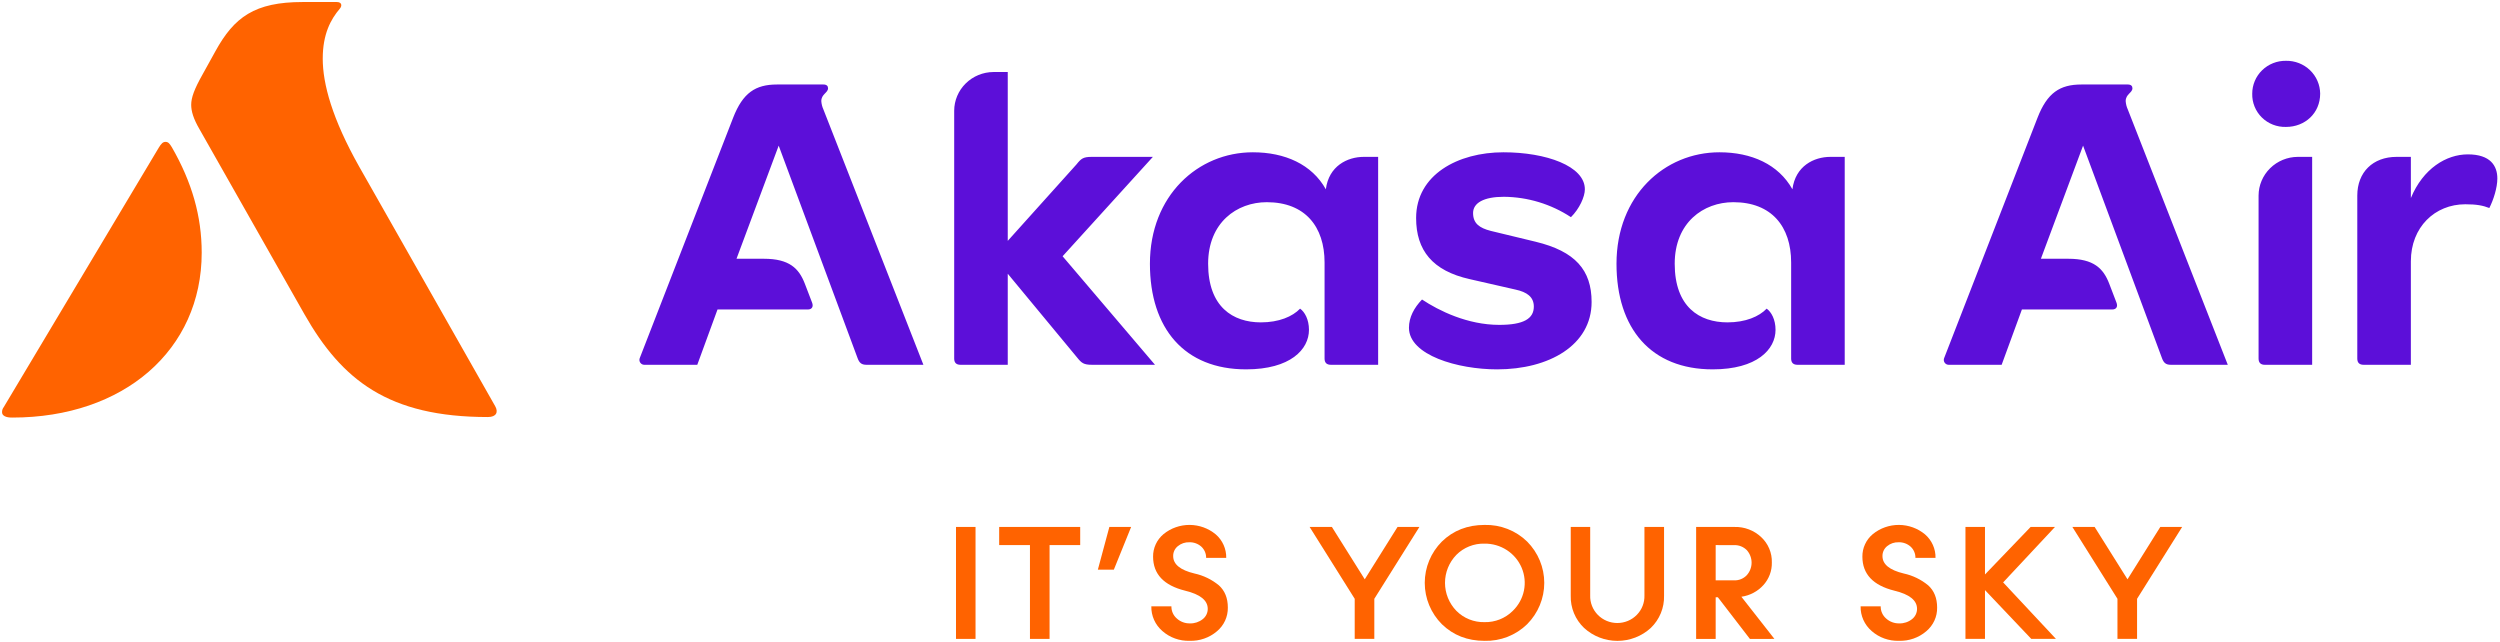
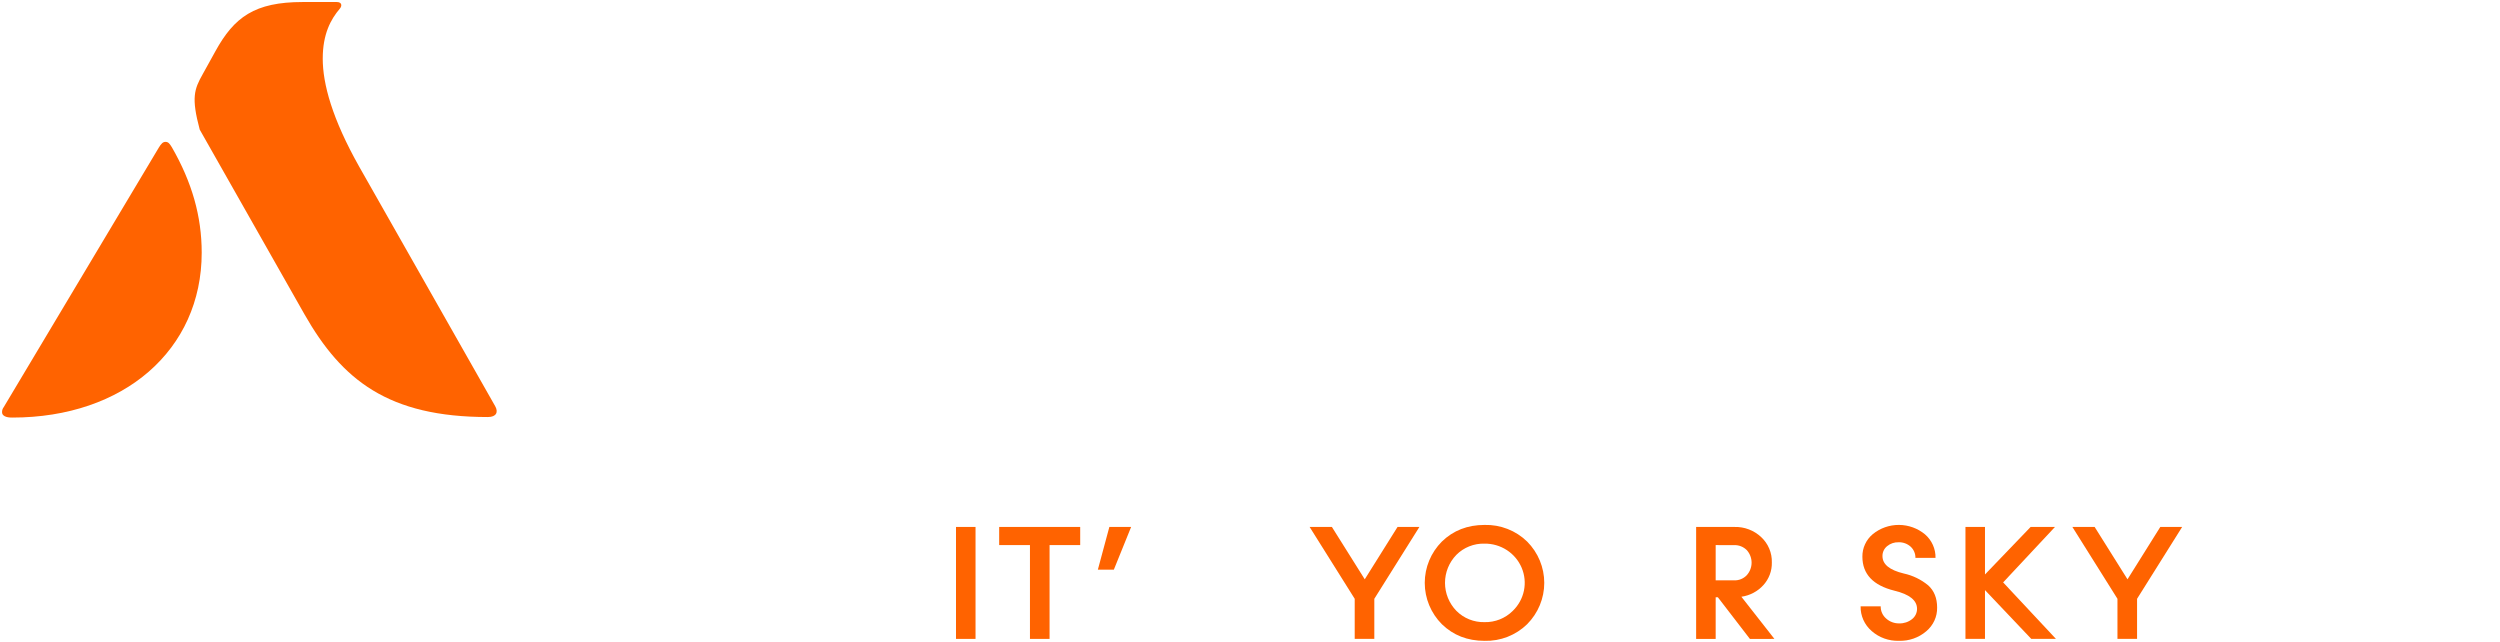
<svg xmlns="http://www.w3.org/2000/svg" width="179" height="46" viewBox="0 0 179 46" fill="none">
  <path d="M68.45 45.745V37.729H69.848V45.745H68.45Z" fill="#FF6300" />
  <path d="M77.342 37.729V39.028H75.149V45.745H73.745V39.028H71.541V37.729H77.342Z" fill="#FF6300" />
  <path d="M78.607 40.786L79.43 37.729H80.989L79.752 40.786H78.607Z" fill="#FF6300" />
-   <path d="M85.179 45.882C84.46 45.905 83.759 45.653 83.223 45.179C82.969 44.959 82.767 44.688 82.631 44.383C82.495 44.078 82.428 43.748 82.435 43.415H83.873C83.87 43.578 83.902 43.741 83.969 43.891C84.035 44.041 84.134 44.175 84.259 44.283C84.515 44.517 84.853 44.643 85.203 44.635C85.532 44.644 85.855 44.537 86.112 44.334C86.226 44.246 86.318 44.133 86.381 44.004C86.444 43.875 86.476 43.734 86.474 43.591C86.474 42.984 85.933 42.553 84.852 42.292C83.327 41.912 82.567 41.106 82.561 39.864C82.556 39.556 82.621 39.25 82.751 38.97C82.88 38.689 83.071 38.441 83.309 38.242C83.836 37.813 84.497 37.581 85.18 37.584C85.862 37.587 86.522 37.826 87.044 38.259C87.287 38.468 87.48 38.728 87.61 39.019C87.74 39.31 87.804 39.625 87.798 39.943H86.359C86.362 39.794 86.333 39.646 86.275 39.508C86.216 39.37 86.129 39.246 86.02 39.144C85.785 38.931 85.475 38.817 85.156 38.826C84.857 38.815 84.564 38.914 84.334 39.104C84.226 39.19 84.14 39.299 84.082 39.423C84.025 39.547 83.996 39.682 84 39.819C84 40.403 84.506 40.817 85.519 41.061C86.165 41.201 86.767 41.493 87.274 41.912C87.7 42.297 87.913 42.825 87.913 43.5C87.919 43.823 87.852 44.144 87.717 44.438C87.582 44.733 87.381 44.993 87.13 45.202C86.59 45.662 85.893 45.905 85.179 45.882V45.882Z" fill="#FF6300" />
  <path d="M100.064 37.729H101.629L98.401 42.874V45.745H96.997V42.874L93.769 37.729H95.363L97.716 41.478L100.064 37.729Z" fill="#FF6300" />
  <path d="M106.294 45.884C105.074 45.884 104.055 45.487 103.238 44.693C102.452 43.903 102.012 42.841 102.012 41.734C102.012 40.628 102.452 39.566 103.238 38.776C104.055 37.982 105.074 37.585 106.294 37.585C106.857 37.57 107.418 37.668 107.942 37.873C108.466 38.078 108.943 38.385 109.343 38.776C110.129 39.566 110.569 40.628 110.569 41.734C110.569 42.841 110.129 43.903 109.343 44.693C108.943 45.084 108.466 45.391 107.942 45.596C107.418 45.801 106.857 45.899 106.294 45.884ZM108.319 43.734C108.724 43.341 109.001 42.838 109.114 42.289C109.227 41.739 109.17 41.17 108.952 40.652C108.733 40.135 108.363 39.694 107.888 39.386C107.413 39.078 106.856 38.917 106.288 38.924C105.914 38.914 105.542 38.981 105.196 39.12C104.849 39.258 104.535 39.466 104.274 39.729C103.753 40.269 103.462 40.986 103.462 41.732C103.462 42.477 103.753 43.194 104.274 43.734C104.535 43.998 104.849 44.207 105.195 44.346C105.542 44.486 105.914 44.554 106.288 44.545C106.665 44.554 107.039 44.487 107.389 44.347C107.738 44.208 108.055 43.999 108.319 43.734V43.734Z" fill="#FF6300" />
-   <path d="M113.42 44.961C113.107 44.663 112.861 44.303 112.696 43.906C112.532 43.508 112.453 43.081 112.465 42.652V37.729H113.858V42.63C113.849 42.886 113.893 43.142 113.987 43.382C114.081 43.621 114.222 43.84 114.403 44.024C114.585 44.209 114.802 44.356 115.041 44.456C115.281 44.556 115.539 44.608 115.8 44.608C116.06 44.608 116.318 44.556 116.558 44.456C116.798 44.356 117.015 44.209 117.196 44.024C117.377 43.84 117.519 43.621 117.612 43.382C117.706 43.142 117.75 42.886 117.742 42.63V37.729H119.146V42.652C119.157 43.081 119.079 43.507 118.916 43.904C118.752 44.302 118.507 44.661 118.196 44.961C117.547 45.556 116.694 45.886 115.808 45.886C114.922 45.886 114.069 45.556 113.42 44.961V44.961Z" fill="#FF6300" />
  <path d="M125.293 45.746L122.997 42.762H122.842V45.746H121.443V37.73H124.188C124.539 37.72 124.889 37.779 125.217 37.904C125.545 38.028 125.845 38.216 126.099 38.455C126.349 38.688 126.546 38.969 126.678 39.282C126.81 39.595 126.873 39.932 126.864 40.27C126.879 40.87 126.661 41.452 126.254 41.898C125.845 42.348 125.289 42.641 124.683 42.727L127.048 45.745L125.293 45.746ZM122.842 39.029V41.554H124.165C124.333 41.559 124.499 41.53 124.654 41.467C124.809 41.405 124.948 41.31 125.063 41.191C125.289 40.942 125.414 40.62 125.414 40.286C125.414 39.952 125.289 39.63 125.063 39.381C124.946 39.266 124.806 39.175 124.651 39.114C124.497 39.053 124.332 39.025 124.165 39.03L122.842 39.029Z" fill="#FF6300" />
  <path d="M135.965 45.882C135.245 45.905 134.545 45.653 134.008 45.179C133.755 44.959 133.553 44.688 133.416 44.383C133.28 44.078 133.213 43.748 133.22 43.415H134.659C134.655 43.578 134.687 43.741 134.754 43.891C134.821 44.041 134.92 44.175 135.044 44.283C135.3 44.517 135.639 44.643 135.988 44.635C136.318 44.644 136.64 44.537 136.897 44.334C137.011 44.246 137.103 44.133 137.166 44.004C137.229 43.875 137.261 43.734 137.26 43.591C137.26 42.984 136.719 42.553 135.637 42.292C134.112 41.912 133.352 41.106 133.347 39.864C133.342 39.556 133.406 39.25 133.536 38.97C133.665 38.689 133.856 38.441 134.095 38.242C134.621 37.813 135.283 37.581 135.965 37.584C136.647 37.587 137.307 37.826 137.829 38.259C138.072 38.468 138.265 38.728 138.395 39.019C138.525 39.31 138.59 39.625 138.583 39.943H137.145C137.148 39.794 137.119 39.646 137.06 39.508C137.002 39.37 136.915 39.246 136.805 39.144C136.57 38.931 136.261 38.817 135.942 38.826C135.642 38.815 135.349 38.914 135.119 39.104C135.012 39.19 134.926 39.299 134.868 39.423C134.81 39.547 134.782 39.682 134.785 39.819C134.785 40.403 135.292 40.817 136.304 41.061C136.95 41.201 137.552 41.493 138.06 41.912C138.485 42.297 138.698 42.825 138.698 43.5C138.705 43.823 138.638 44.144 138.502 44.438C138.367 44.733 138.166 44.993 137.916 45.202C137.375 45.662 136.679 45.905 135.965 45.882V45.882Z" fill="#FF6300" />
  <path d="M147.206 45.745H145.44L142.125 42.251V45.745H140.727V37.729H142.125V41.132L145.393 37.729H147.137L143.425 41.7L147.206 45.745Z" fill="#FF6300" />
  <path d="M154.677 37.729H156.242L153.014 42.874V45.745H151.61V42.874L148.382 37.729H149.976L152.329 41.479L154.677 37.729Z" fill="#FF6300" />
-   <path d="M128.246 25.673C128.246 25.97 128.397 26.119 128.699 26.119H132.082V11.232H131.055C129.877 11.232 128.548 11.887 128.337 13.554C127.34 11.767 125.407 10.904 123.111 10.904C119.184 10.904 115.741 14 115.741 18.884C115.741 23.529 118.218 26.446 122.628 26.446C125.799 26.446 127.128 25.017 127.128 23.618C127.128 22.873 126.826 22.337 126.494 22.099C125.95 22.665 124.984 23.082 123.685 23.082C121.691 23.082 119.909 21.98 119.909 18.884C119.909 15.936 121.963 14.477 124.108 14.477C126.856 14.477 128.246 16.233 128.246 18.794L128.246 25.673ZM152.35 7.837L159.509 26.119H155.431C155.069 26.119 154.918 25.97 154.797 25.643L149.148 10.428L146.128 18.527H148.091C149.904 18.527 150.598 19.212 151.021 20.313L151.534 21.653C151.655 21.951 151.534 22.159 151.232 22.159H144.768L143.318 26.119H139.573C139.509 26.126 139.445 26.116 139.386 26.091C139.328 26.065 139.277 26.024 139.24 25.972C139.203 25.92 139.181 25.86 139.176 25.797C139.17 25.733 139.183 25.67 139.211 25.613L145.886 8.432C146.581 6.646 147.487 6.05 149.027 6.05H152.35C152.592 6.05 152.682 6.169 152.682 6.318C152.682 6.646 152.199 6.735 152.199 7.241C152.213 7.447 152.264 7.649 152.35 7.837ZM94.839 25.673C94.839 25.97 94.99 26.119 95.293 26.119H98.675V11.232H97.648C96.471 11.232 95.141 11.887 94.93 13.554C93.933 11.767 92.001 10.904 89.704 10.904C85.778 10.904 82.334 14 82.334 18.884C82.334 23.529 84.811 26.446 89.221 26.446C92.393 26.446 93.722 25.017 93.722 23.618C93.722 22.873 93.419 22.337 93.087 22.099C92.544 22.665 91.577 23.082 90.278 23.082C88.285 23.082 86.502 21.98 86.502 18.884C86.502 15.936 88.556 14.477 90.701 14.477C93.45 14.477 94.839 16.233 94.839 18.794L94.839 25.673ZM77.079 11.768C77.411 11.351 77.562 11.232 78.166 11.232H82.546L76.082 18.348L82.697 26.119H78.197C77.593 26.119 77.442 26 77.109 25.583L72.155 19.599V26.119H68.773C68.471 26.119 68.32 25.971 68.32 25.673V7.927C68.323 7.193 68.62 6.491 69.146 5.973C69.672 5.454 70.385 5.161 71.129 5.157H72.155V17.246L77.079 11.768ZM58.956 7.837L66.115 26.119H62.037C61.675 26.119 61.524 25.97 61.403 25.643L55.754 10.428L52.734 18.527H54.697C56.509 18.527 57.204 19.212 57.626 20.313L58.14 21.653C58.261 21.951 58.14 22.159 57.838 22.159H51.374L49.925 26.119H46.179C46.115 26.126 46.051 26.116 45.992 26.091C45.934 26.065 45.883 26.024 45.846 25.972C45.809 25.92 45.787 25.86 45.782 25.797C45.776 25.733 45.789 25.67 45.817 25.613L52.492 8.432C53.187 6.646 54.093 6.05 55.633 6.05H58.956C59.198 6.05 59.288 6.169 59.288 6.318C59.288 6.646 58.805 6.735 58.805 7.241C58.819 7.447 58.87 7.649 58.956 7.837ZM168.782 14.001V25.673C168.782 25.97 168.933 26.119 169.235 26.119H172.618V18.705C172.618 16.263 174.34 14.626 176.514 14.626C177.33 14.626 177.783 14.715 178.236 14.894C178.538 14.299 178.81 13.435 178.81 12.78C178.81 11.886 178.327 11.053 176.696 11.053C175.155 11.053 173.494 12.065 172.618 14.179V11.232H171.592C169.899 11.232 168.782 12.333 168.782 14.001ZM161.714 14.001C161.717 13.267 162.014 12.565 162.54 12.047C163.066 11.528 163.779 11.235 164.523 11.232H165.55V26.12H162.167C161.865 26.12 161.714 25.971 161.714 25.673V14.001ZM100.881 23.469C100.881 25.434 104.384 26.447 107.193 26.447C110.909 26.447 113.959 24.72 113.959 21.623C113.959 19.331 112.782 17.991 109.942 17.306L106.74 16.532C105.925 16.323 105.472 15.996 105.472 15.251C105.472 14.537 106.227 14.09 107.677 14.09C109.388 14.105 111.057 14.613 112.479 15.549C113.083 14.954 113.476 14.09 113.476 13.554C113.476 11.887 110.697 10.904 107.647 10.904C104.385 10.904 101.394 12.512 101.394 15.609C101.394 17.931 102.572 19.39 105.23 19.986L108.493 20.73C109.338 20.909 109.822 21.266 109.822 21.951C109.822 22.815 109.097 23.261 107.345 23.261C105.079 23.261 103.025 22.249 101.817 21.445C101.243 22.04 100.881 22.725 100.881 23.469ZM163.677 4.354C163.361 4.349 163.047 4.406 162.753 4.522C162.46 4.638 162.193 4.811 161.968 5.03C161.743 5.249 161.564 5.51 161.443 5.798C161.322 6.085 161.259 6.394 161.26 6.706C161.251 7.021 161.307 7.335 161.426 7.628C161.544 7.921 161.721 8.188 161.948 8.411C162.174 8.634 162.444 8.809 162.741 8.925C163.039 9.042 163.357 9.097 163.677 9.088C165.036 9.088 166.124 8.105 166.124 6.706C166.121 6.393 166.056 6.083 165.931 5.795C165.807 5.507 165.625 5.245 165.398 5.027C165.17 4.808 164.901 4.636 164.606 4.52C164.31 4.405 163.995 4.348 163.677 4.354Z" fill="#5C0FD9" />
  <path d="M0.269 29.147L11.364 10.579C11.546 10.278 11.668 10.158 11.851 10.158C12.065 10.158 12.156 10.308 12.308 10.548C13.741 13.042 14.442 15.476 14.442 18.09C14.442 25.06 8.864 29.898 0.879 29.898C0.726 29.898 0.147 29.898 0.147 29.507C0.145 29.377 0.188 29.25 0.269 29.147Z" fill="#FF6300" />
-   <path d="M25.729 11.952L35.452 29.078C35.696 29.499 35.544 29.86 34.934 29.86C27.802 29.86 24.48 27.216 21.797 22.498L14.3 9.279C13.842 8.497 13.69 7.957 13.69 7.506C13.69 6.995 13.903 6.394 14.513 5.313L15.427 3.661C16.768 1.227 18.231 0.145 21.675 0.145H24.114C24.48 0.145 24.51 0.416 24.327 0.626C23.687 1.377 23.108 2.429 23.108 4.201C23.108 6.003 23.779 8.497 25.729 11.952Z" fill="#FF6300" />
+   <path d="M25.729 11.952L35.452 29.078C35.696 29.499 35.544 29.86 34.934 29.86C27.802 29.86 24.48 27.216 21.797 22.498L14.3 9.279C13.69 6.995 13.903 6.394 14.513 5.313L15.427 3.661C16.768 1.227 18.231 0.145 21.675 0.145H24.114C24.48 0.145 24.51 0.416 24.327 0.626C23.687 1.377 23.108 2.429 23.108 4.201C23.108 6.003 23.779 8.497 25.729 11.952Z" fill="#FF6300" />
</svg>